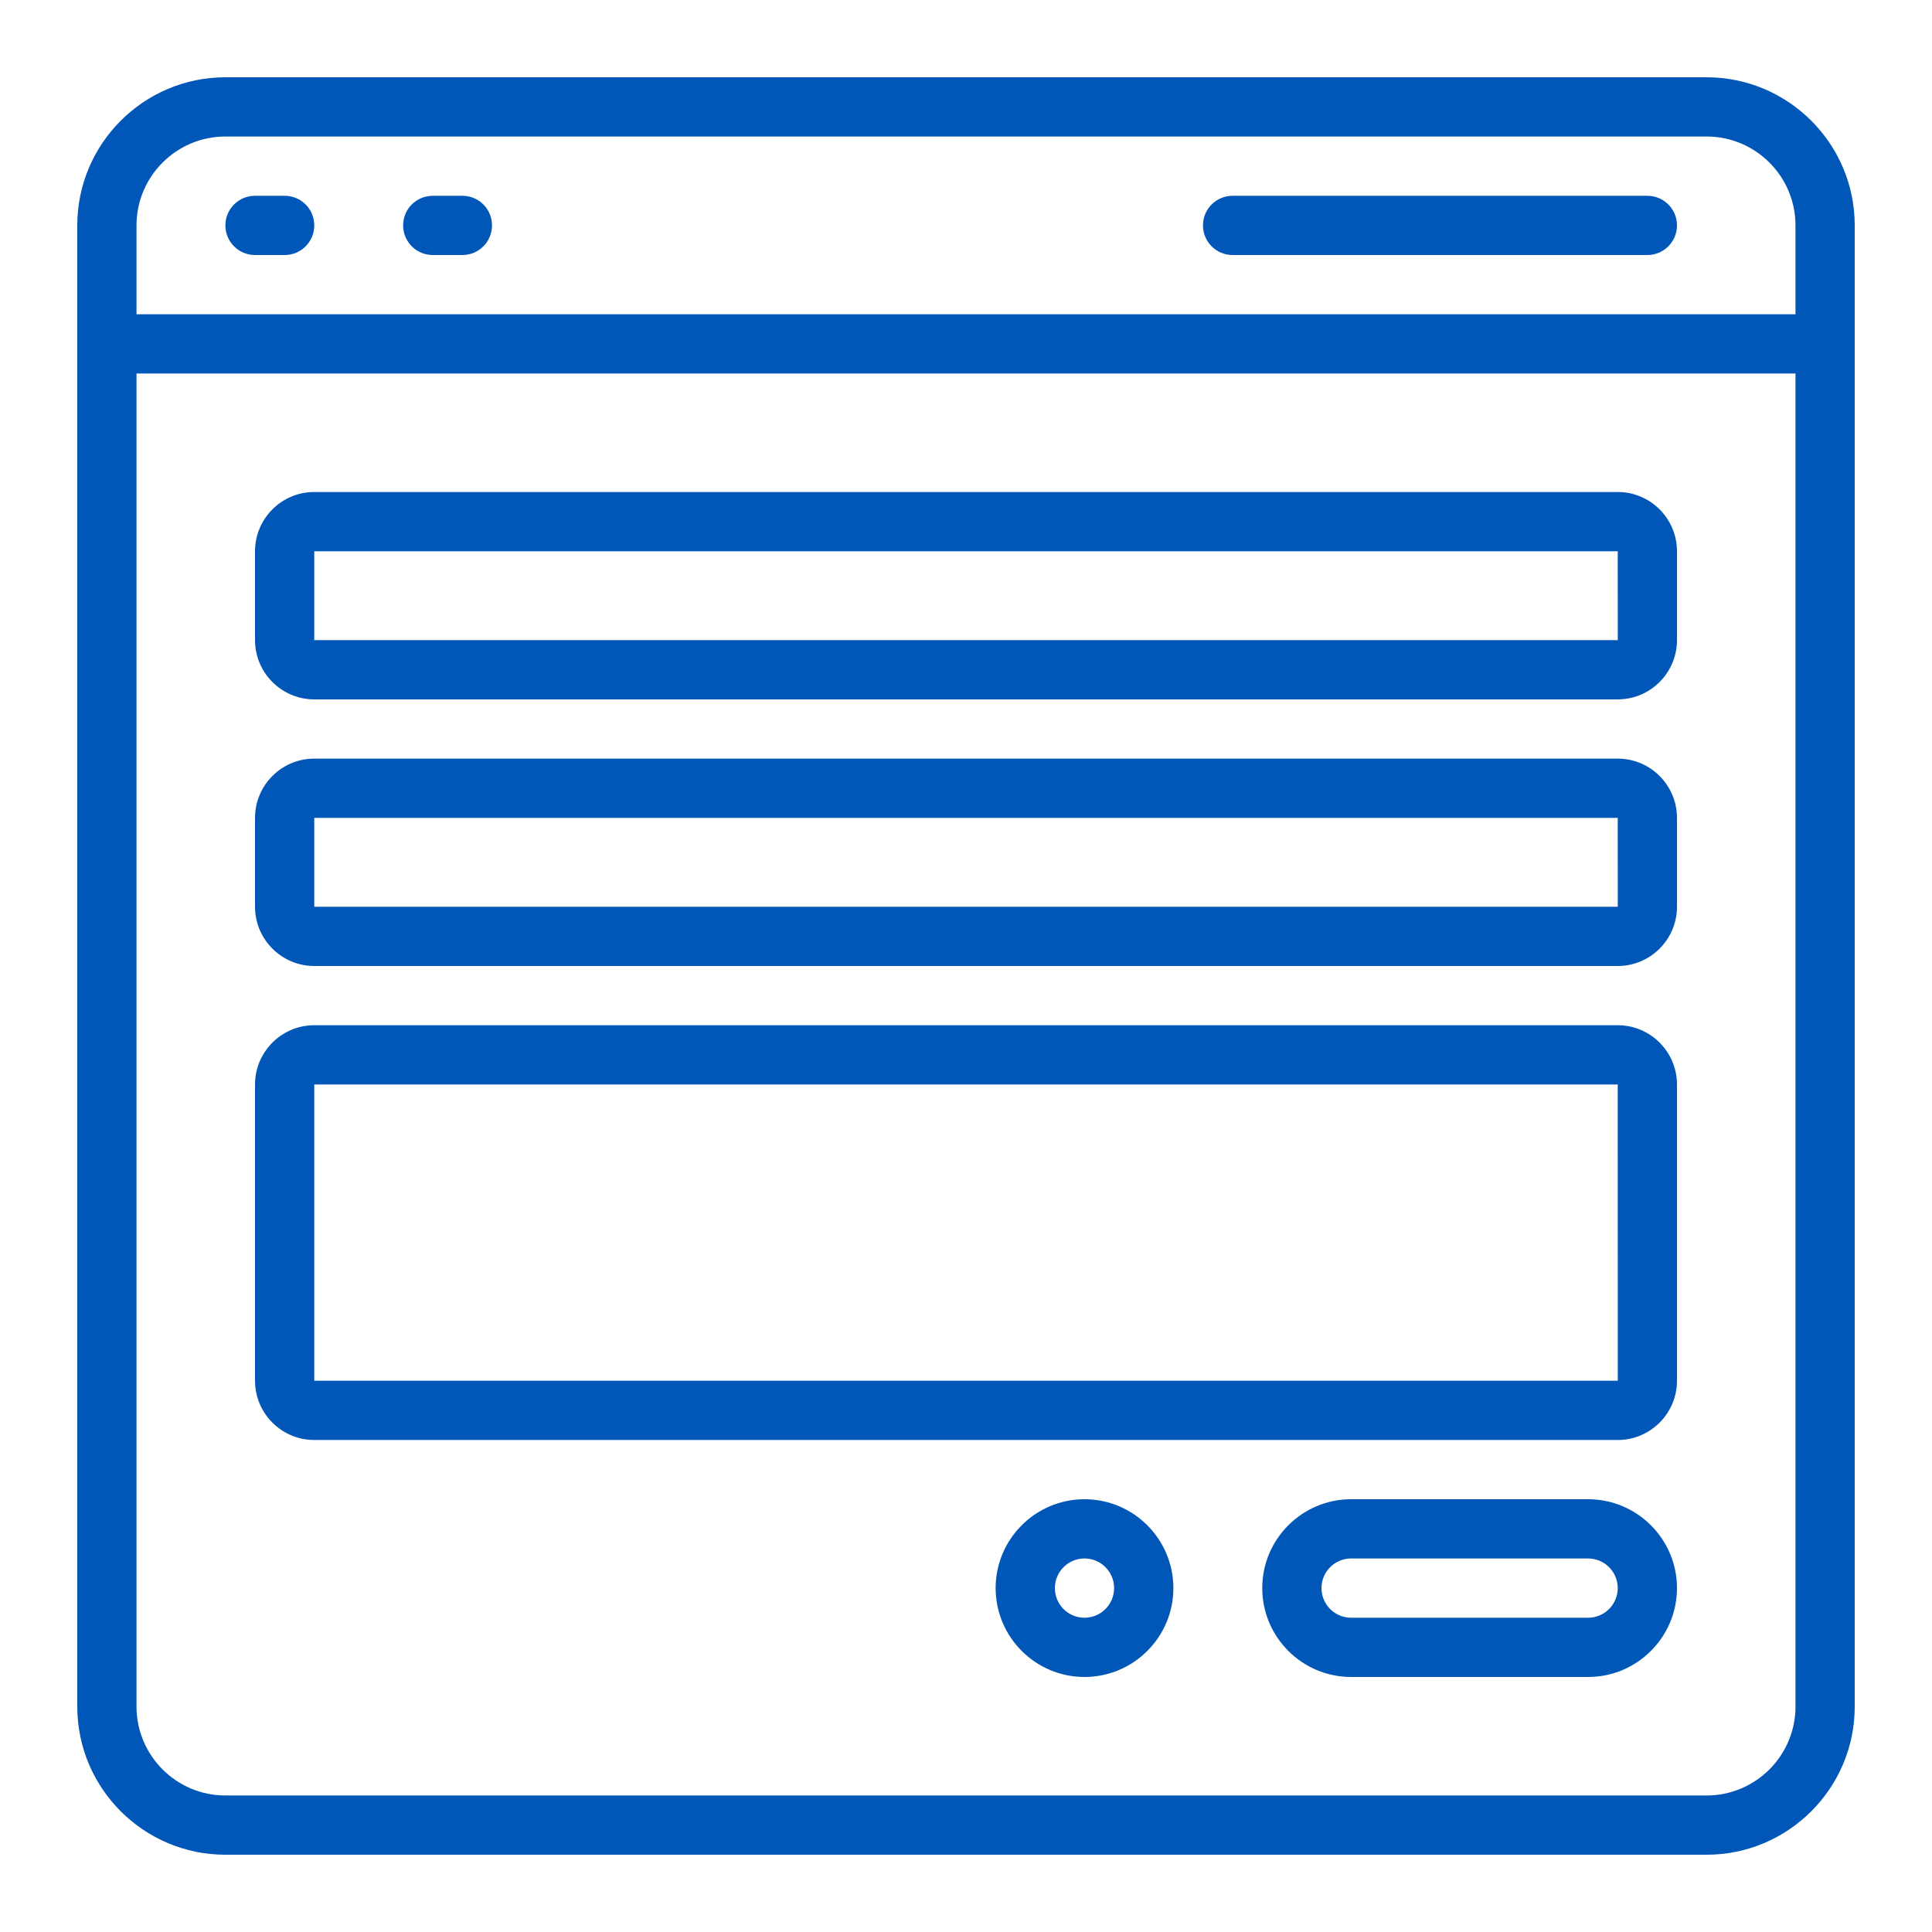
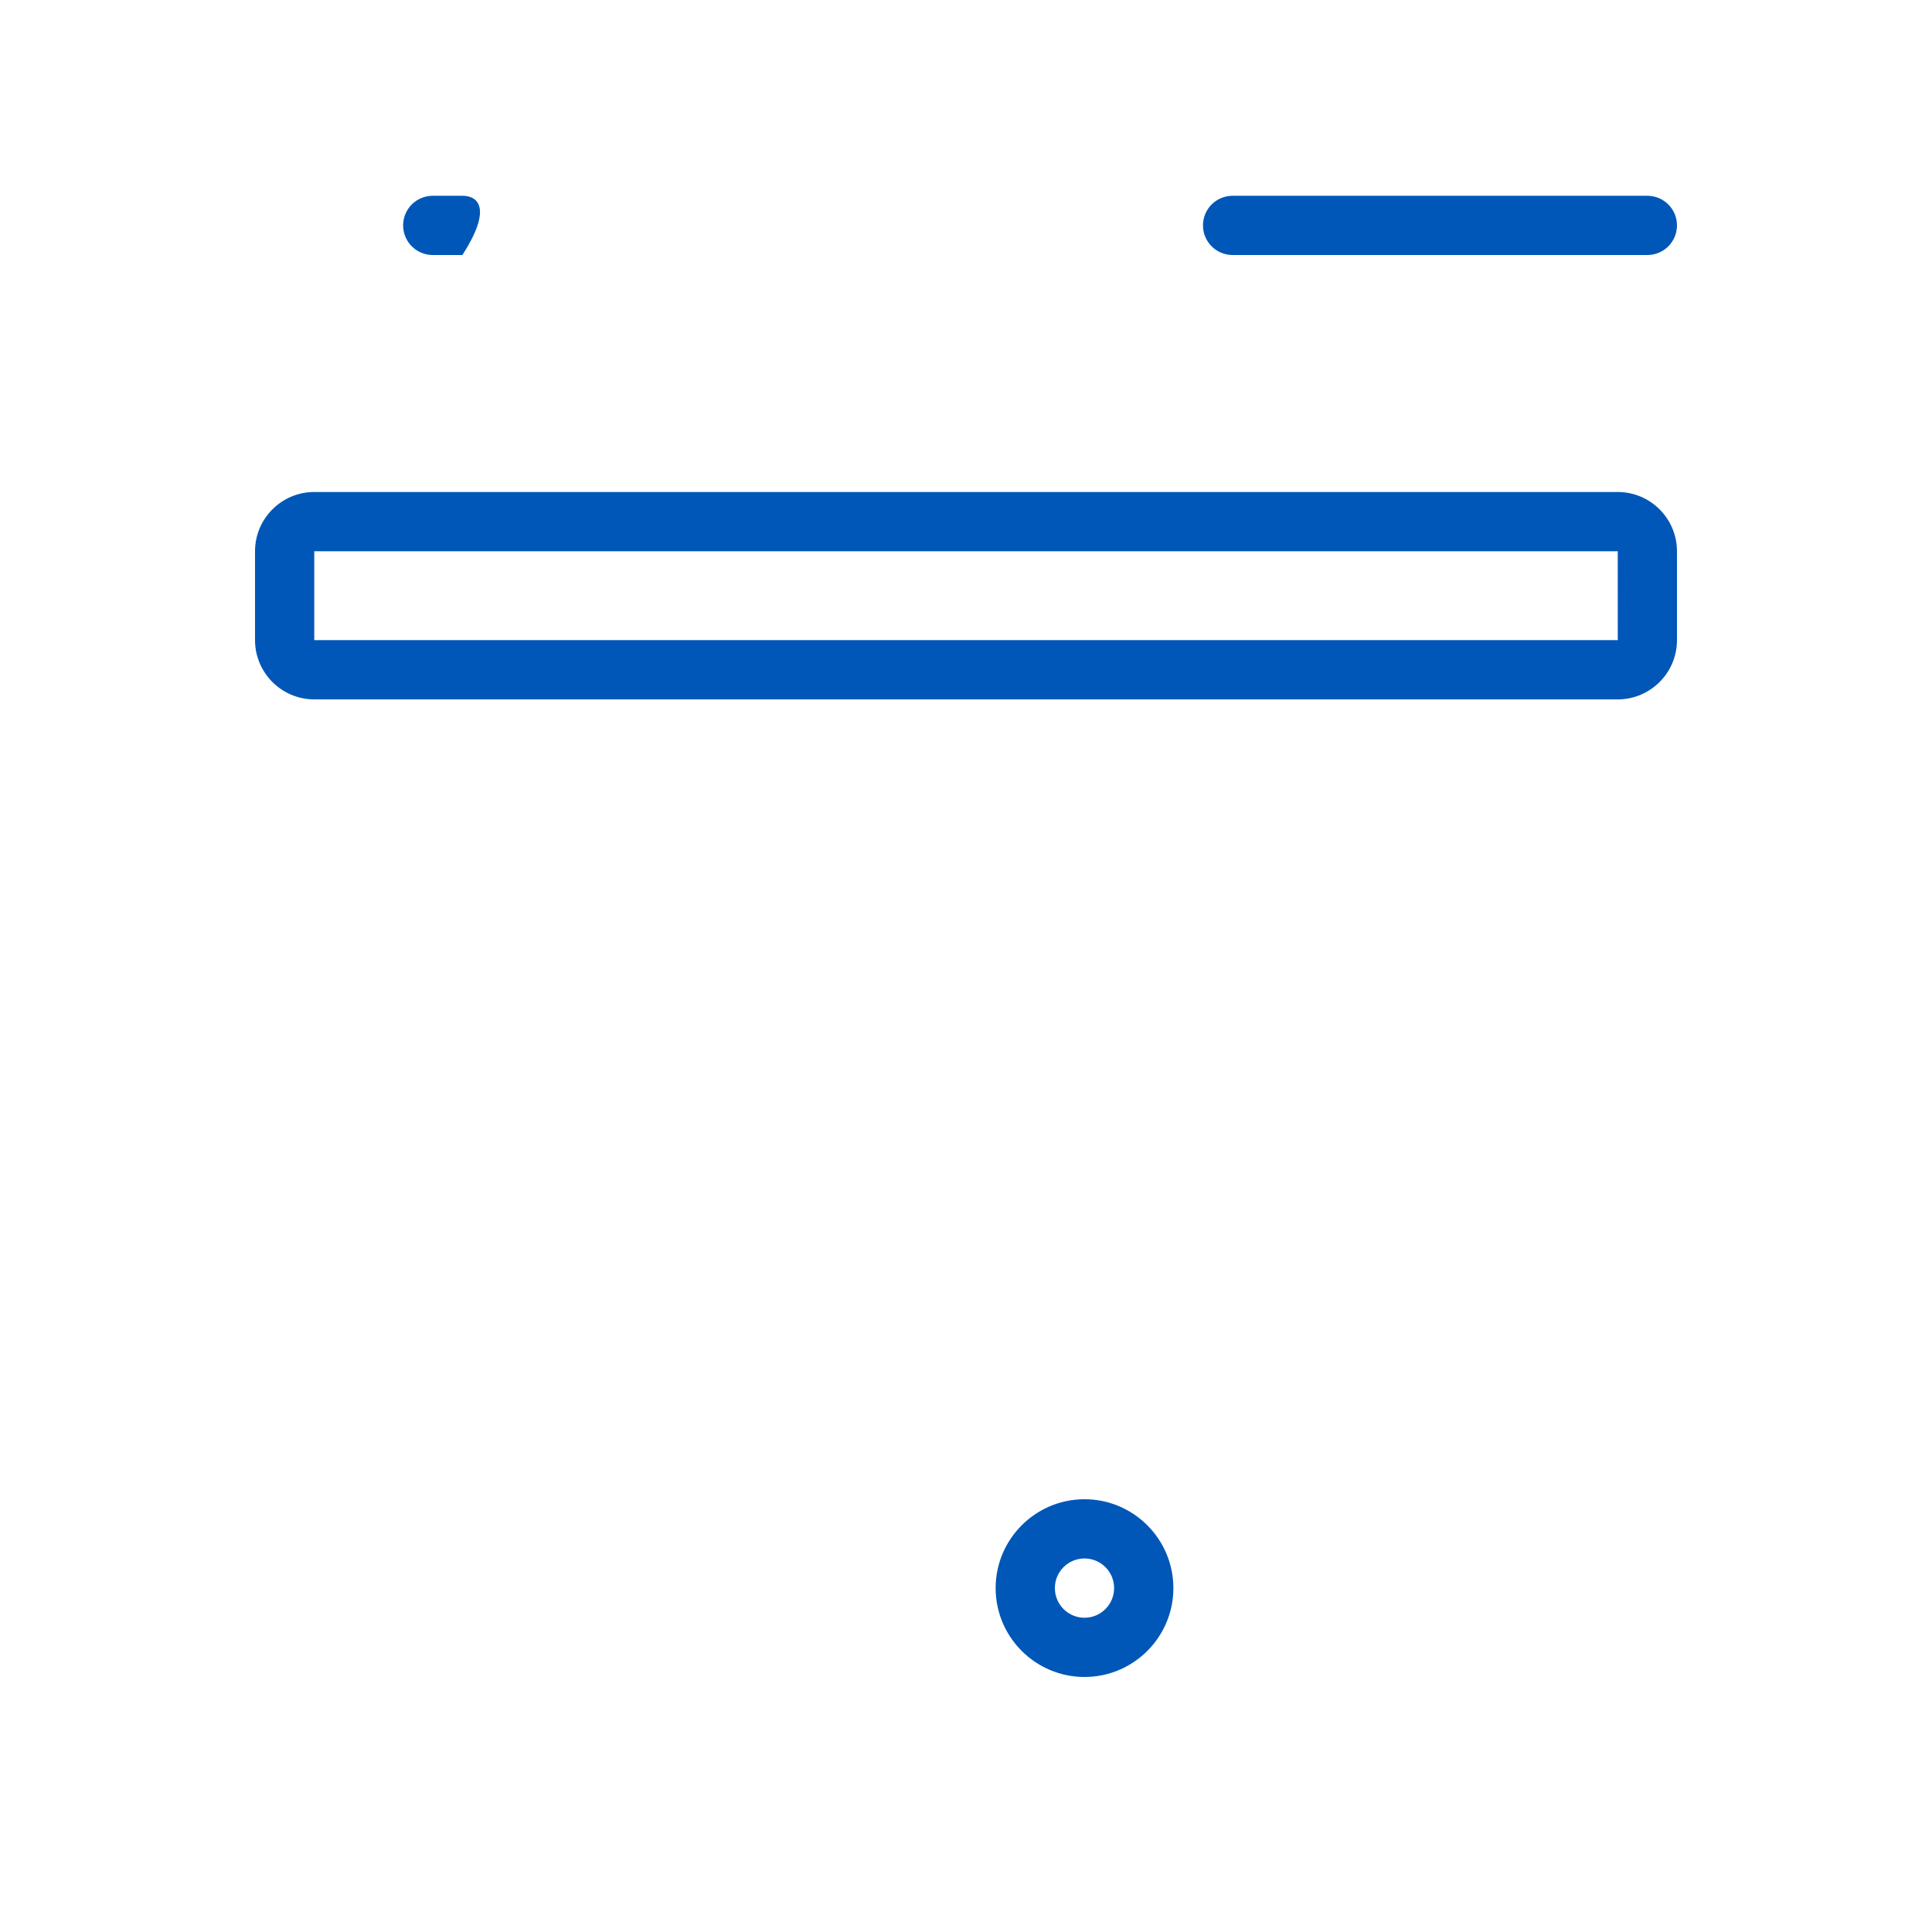
<svg xmlns="http://www.w3.org/2000/svg" width="50" height="50" viewBox="0 0 50 50" fill="none">
-   <path d="M44.167 2H5.833C3.72 2 2 3.72 2 5.833V44.167C2 46.28 3.72 48 5.833 48H44.167C46.28 48 48 46.28 48 44.167V5.833C48 3.72 46.28 2 44.167 2ZM5.833 3.533H44.167C45.435 3.533 46.467 4.565 46.467 5.833V8.133H3.533V5.833C3.533 4.565 4.565 3.533 5.833 3.533ZM44.167 46.467H5.833C4.565 46.467 3.533 45.435 3.533 44.167V9.667H46.467V44.167C46.467 45.435 45.435 46.467 44.167 46.467Z" fill="#0057B7" />
-   <path d="M41.867 19.633H8.133C7.288 19.633 6.6 20.321 6.6 21.167V23.467C6.6 24.312 7.288 25 8.133 25H41.867C42.712 25 43.4 24.312 43.4 23.467V21.167C43.4 20.321 42.712 19.633 41.867 19.633ZM8.133 23.467V21.167H41.867L41.868 23.467H8.133Z" fill="#0057B7" />
  <path d="M41.867 12.733H8.133C7.288 12.733 6.6 13.421 6.6 14.267V16.567C6.6 17.412 7.288 18.1 8.133 18.1H41.867C42.712 18.1 43.4 17.412 43.4 16.567V14.267C43.4 13.421 42.712 12.733 41.867 12.733ZM8.133 16.567V14.267H41.867L41.868 16.567H8.133Z" fill="#0057B7" />
-   <path d="M41.867 26.533H8.133C7.288 26.533 6.6 27.221 6.6 28.067V35.733C6.6 36.579 7.288 37.267 8.133 37.267H41.867C42.712 37.267 43.4 36.579 43.4 35.733V28.067C43.4 27.221 42.712 26.533 41.867 26.533ZM8.133 35.733V28.067H41.867L41.868 35.733H8.133Z" fill="#0057B7" />
-   <path d="M41.1 38.8H34.967C33.699 38.8 32.667 39.832 32.667 41.1C32.667 42.368 33.699 43.4 34.967 43.4H41.1C42.368 43.4 43.4 42.368 43.4 41.1C43.4 39.832 42.368 38.8 41.1 38.8ZM41.1 41.867H34.967C34.544 41.867 34.2 41.523 34.2 41.1C34.2 40.677 34.544 40.333 34.967 40.333H41.1C41.523 40.333 41.867 40.677 41.867 41.1C41.867 41.523 41.523 41.867 41.1 41.867Z" fill="#0057B7" />
  <path d="M28.067 38.8C26.799 38.8 25.767 39.832 25.767 41.1C25.767 42.368 26.799 43.4 28.067 43.4C29.335 43.4 30.367 42.368 30.367 41.1C30.367 39.832 29.335 38.8 28.067 38.8ZM28.067 41.867C27.643 41.867 27.3 41.523 27.3 41.1C27.3 40.677 27.643 40.333 28.067 40.333C28.49 40.333 28.833 40.677 28.833 41.1C28.833 41.523 28.49 41.867 28.067 41.867Z" fill="#0057B7" />
-   <path d="M6.6 6.6H7.367C7.791 6.6 8.133 6.257 8.133 5.833C8.133 5.409 7.791 5.067 7.367 5.067H6.6C6.176 5.067 5.833 5.409 5.833 5.833C5.833 6.257 6.176 6.6 6.6 6.6Z" fill="#0057B7" />
-   <path d="M11.2 6.6H11.967C12.391 6.6 12.733 6.257 12.733 5.833C12.733 5.409 12.391 5.067 11.967 5.067H11.2C10.776 5.067 10.433 5.409 10.433 5.833C10.433 6.257 10.776 6.6 11.2 6.6Z" fill="#0057B7" />
+   <path d="M11.2 6.6H11.967C12.733 5.409 12.391 5.067 11.967 5.067H11.2C10.776 5.067 10.433 5.409 10.433 5.833C10.433 6.257 10.776 6.6 11.2 6.6Z" fill="#0057B7" />
  <path d="M31.9 6.6H42.633C43.057 6.6 43.4 6.257 43.4 5.833C43.4 5.409 43.057 5.067 42.633 5.067H31.9C31.476 5.067 31.133 5.409 31.133 5.833C31.133 6.257 31.476 6.6 31.9 6.6Z" fill="#0057B7" />
</svg>